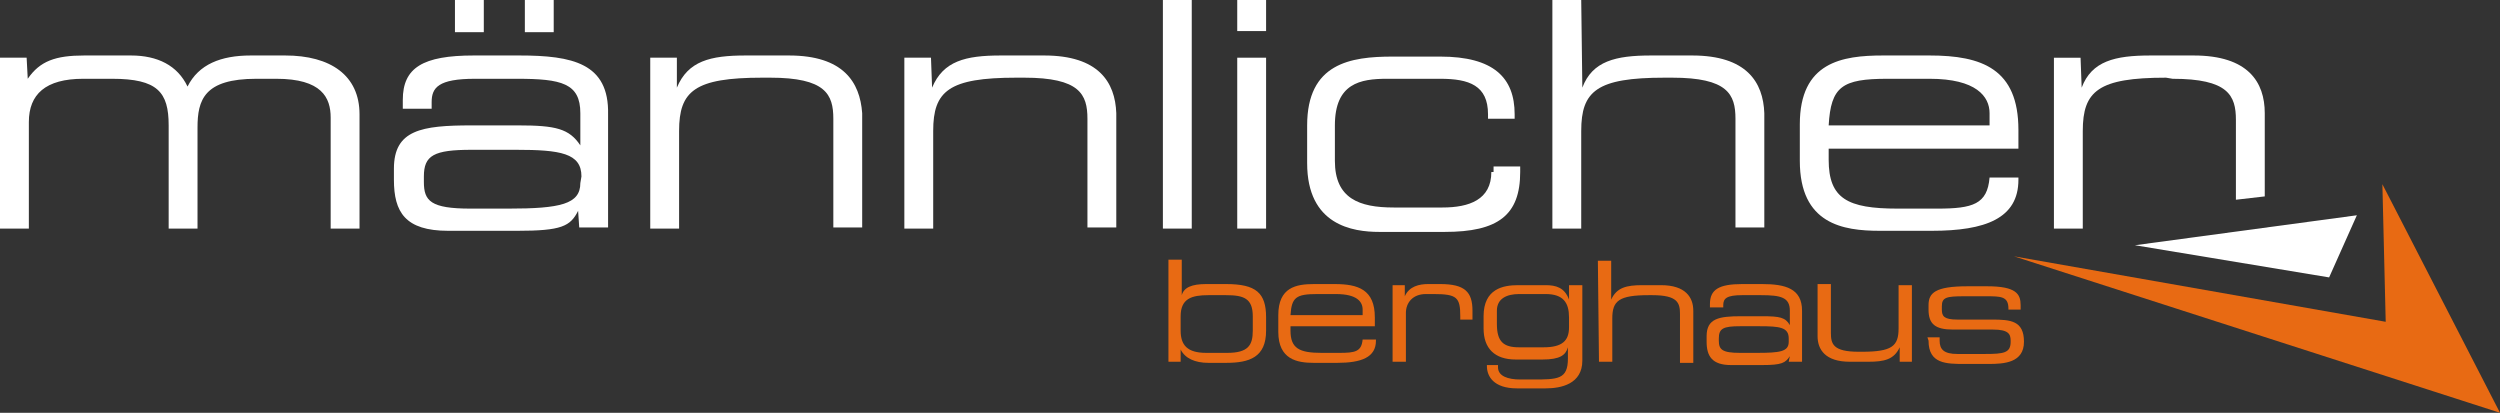
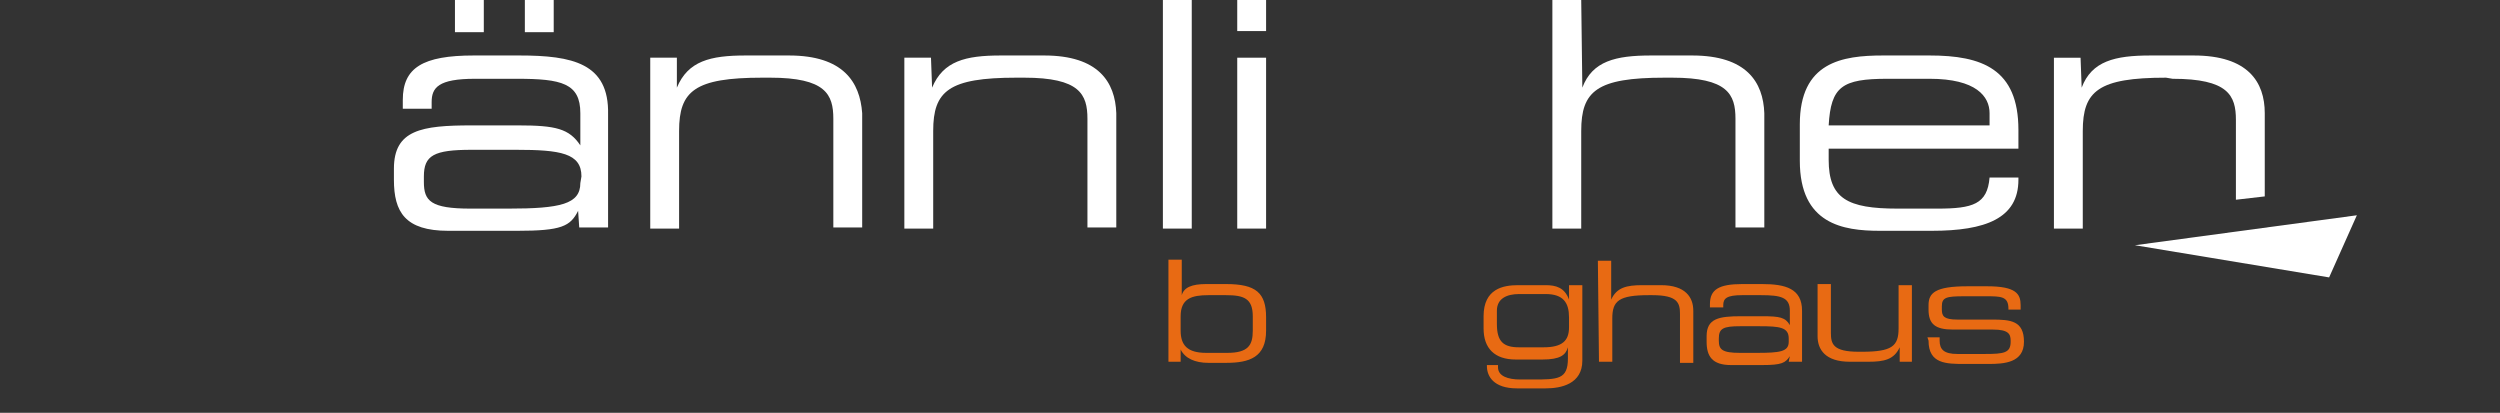
<svg xmlns="http://www.w3.org/2000/svg" version="1.1" id="Ebene_1" x="0px" y="0px" viewBox="0 0 225.3 37.2" style="enable-background:new 0 0 225.3 37.2;" xml:space="preserve">
  <rect x="0" y="0" width="225.3" height="37.2" fill="#333333" stroke="none" />
  <style type="text/css">
	.st0{fill:#E86A13;}
	.st1{fill:#FFFFFF;}
</style>
  <g>
-     <path class="st0" d="M122.8,28.4h-6.5c0.1-1.6,0.5-1.9,2.4-1.9h1.7c1.9,0,2.4,0.7,2.4,1.4V28.4z M115.2,29.9c0,2.5,1.7,2.8,3.2,2.8   h2.1c2.2,0,3.5-0.5,3.5-2v-0.1h-1.2c-0.1,1.1-0.7,1.2-2.1,1.2h-1.6c-2,0-2.8-0.4-2.8-2v-0.4h7.6v-0.8c0-2.5-1.5-3-3.6-3h-1.9   c-1.6,0-3.2,0.3-3.2,2.8L115.2,29.9z" />
-     <path class="st0" d="M125.5,32.6h1.2v-4.4c0-0.9,0.6-1.7,1.8-1.7h0.7c2.1,0,2.4,0.3,2.4,2v0.3h1.1V28c0-1.7-0.7-2.4-2.9-2.4h-1.1   c-0.8,0-1.7,0.2-2.1,1.1l0,0v-1h-1.1V32.6z" />
    <path class="st0" d="M112.9,29.8c0,1.3-0.4,2-2.3,2h-1.9c-1.7,0-2.3-0.7-2.3-2v-1.3c0-1.6,1-1.9,2.5-1.9h1.6c1.6,0,2.4,0.3,2.4,1.9   C112.9,28.5,112.9,29.8,112.9,29.8z M105.3,32.6h1.1v-1.1c0.4,0.8,1.3,1.2,2.5,1.2h1.6c2.1,0,3.6-0.5,3.6-2.9v-1.2   c0-2.2-0.9-3-3.6-3h-1.8c-1.3,0-2,0.3-2.2,1v-3.2h-1.2V32.6z" />
    <path class="st0" d="M141.4,29.5c0,1.2-0.6,1.8-2.3,1.8h-2.2c-1.4,0-2-0.5-2-2.1V28c0-1.1,0.9-1.5,2-1.5h2.4c1.6,0,2.1,0.8,2.1,2.1   V29.5z M142.5,25.7h-1.1V27l0,0c-0.4-1.1-1.2-1.3-2.1-1.3h-2.5c-1.3,0-3.1,0.3-3.1,2.8v1.1c0,1.8,1,2.8,2.9,2.8h2.4   c1.6,0,2.1-0.4,2.3-1.1l0,0v1c0,1.9-0.9,1.9-3.2,1.9H137c-1.1,0-2-0.3-2-1.1v-0.2h-1V33c0,0.9,0.6,2,2.7,2h2.6   c1.4,0,3.3-0.4,3.3-2.5v-6.8H142.5z" />
    <path class="st0" d="M144.1,32.6h1.2v-3.9c0-1.6,0.6-2.1,3.3-2.1h0.3c2.3,0,2.5,0.7,2.5,1.7v4.4h1.2V28c0-1.2-0.7-2.3-2.9-2.3H148   c-1.4,0-2.3,0.2-2.8,1.3l0,0v-3.5H144L144.1,32.6L144.1,32.6z" />
    <path class="st0" d="M161.2,32.6h1.2V28c0-2-1.5-2.4-3.6-2.4H157c-2.1,0-2.9,0.5-2.9,1.8v0.3h1.2v-0.2c0-0.6,0.3-0.9,1.7-0.9h1.7   c1.8,0,2.6,0.2,2.6,1.4v1.3l0,0c-0.4-0.7-0.9-0.8-2.5-0.8h-1.9c-2,0-3.1,0.2-3.1,1.8v0.5c0,1.3,0.5,2.1,2.2,2.1h2.8   c1.8,0,2.1-0.2,2.5-0.8l0,0L161.2,32.6L161.2,32.6z M161.2,30.8c0,0.9-0.8,1-2.9,1h-1.5c-1.6,0-1.9-0.3-1.9-1.1v-0.2   c0-0.9,0.4-1.1,1.9-1.1h1.8c1.8,0,2.6,0.1,2.6,1.1L161.2,30.8L161.2,30.8z" />
    <path class="st0" d="M171.2,32.6h1.1v-6.9h-1.2v3.9c0,1.6-0.6,2.1-3.3,2.1h-0.3c-2.3,0-2.5-0.7-2.5-1.7v-4.4h-1.2v4.7   c0,1.2,0.7,2.3,2.9,2.3h1.7c1.4,0,2.3-0.2,2.8-1.3l0,0V32.6z" />
    <path class="st0" d="M173.8,30.7c0,2.1,1.6,2.1,3.3,2.1h2.1c1.4,0,3.2-0.1,3.2-2l0,0c0-1.9-1.2-2-2.9-2h-3.1   c-1.2,0-1.4-0.3-1.4-0.9v-0.3c0-0.8,0.4-0.9,2-0.9h2c1.3,0,2,0,2,1.1v0.1h1.1v-0.4c0-1-0.4-1.7-3-1.7h-1.8c-2.9,0-3.5,0.6-3.5,1.7   v0.4c0,1.3,0.6,1.8,2.2,1.8h3.6c1.4,0,1.6,0.4,1.6,1v0.1c0,1-0.6,1.1-2.3,1.1h-2.5c-1.2,0-1.6-0.4-1.6-1.2v-0.3h-1.1L173.8,30.7   L173.8,30.7z" />
-     <polygon class="st0" points="214.7,16.6 225.3,37.2 181.5,23.1 215,29  " />
    <path class="st1" d="M46.8,5h-4.1c-4.6,0-6.4,1.1-6.4,4v0.8h2.6V9.2c0-1.3,0.6-2.1,3.9-2.1h3.8c4,0,5.7,0.4,5.7,3.1v2.9   c-1-1.5-2.2-1.8-5.6-1.8h-4.2c-4.5,0-7,0.4-7,3.9v1c0,2.9,1,4.6,4.9,4.6h6.2c4,0,4.8-0.4,5.5-1.8l0.1,1.5h2.6V10.3   C54.9,5.7,51.6,5,46.8,5 M52.3,16.5c0,1.9-1.8,2.3-6.5,2.3h-3.4c-3.6,0-4.2-0.7-4.2-2.4v-0.5c0-1.9,0.9-2.4,4.3-2.4h4   c4,0,5.9,0.3,5.9,2.4L52.3,16.5L52.3,16.5z" />
-     <path class="st1" d="M25.7,5h-3.1c-2.7,0-4.7,0.8-5.7,2.8C16,5.9,14.2,5,11.8,5H7.6C5,5,3.6,5.5,2.5,7.1L2.4,5.2H0v15.4h2.6V11   c0-2.5,1.5-3.9,4.9-3.9h2.6c4.1,0,5.1,1.2,5.1,4.2v9.3h2.6v-9.1c0-2.5,0.6-4.4,5.3-4.4h1.8c4.1,0,4.9,1.7,4.9,3.5v10h2.6V10.3   C32.4,6.8,29.8,5,25.7,5" />
    <path class="st1" d="M94.1,5h-3.9C87,5,85,5.5,84,7.9l-0.1-2.7h-2.4v15.4h2.6v-8.8c0-3.6,1.4-4.8,7.5-4.8h0.7c5,0,5.7,1.5,5.7,3.7   v9.8h2.6V10.2C100.5,7.4,99,5,94.1,5" />
    <rect x="47.3" y="0" class="st1" width="2.6" height="2.9" />
    <rect x="41" y="0" class="st1" width="2.6" height="2.9" />
    <path class="st1" d="M71.1,5h-3.9C64,5,62,5.5,61,7.9V5.2h-2.4v15.4h2.6v-8.8c0-3.6,1.4-4.8,7.5-4.8h0.7c5,0,5.7,1.5,5.7,3.7v9.8   h2.6V10.2C77.5,7.4,76,5,71.1,5" />
    <path class="st1" d="M173.9,5h-4.2c-3.7,0-7.5,0.6-7.5,6.2v3.3c0,5.7,3.9,6.3,7.2,6.3h4.7c4.8,0,7.8-1.1,7.8-4.6V16h-2.6   c-0.2,2.4-1.5,2.8-4.7,2.8H171c-4.5,0-6.2-0.9-6.2-4.4v-1h17.1v-1.7C181.9,6.2,178.6,5,173.9,5 M179.3,11.3h-14.5   c0.2-3.5,1.2-4.2,5.3-4.2h3.8c4.2,0,5.4,1.6,5.4,3.1V11.3z" />
    <path class="st1" d="M152.5,5h-3.7c-3.2,0-5.3,0.5-6.2,2.9L142.5,0h-2.6v20.6h2.6v-8.8c0-3.6,1.4-4.8,7.5-4.8h0.7   c5,0,5.7,1.5,5.7,3.7v9.8h2.6V10.2C158.9,7.4,157.4,5,152.5,5" />
    <rect x="104.8" y="0" class="st1" width="2.6" height="20.6" />
    <path class="st1" d="M195.8,7.1c5,0,5.7,1.5,5.7,3.7V18l2.6-0.3v-7.5c0-2.8-1.5-5.2-6.4-5.2h-3.9c-3.2,0-5.3,0.5-6.2,2.9l-0.1-2.7   h-2.4v15.4h2.6v-8.8c0-3.6,1.4-4.8,7.5-4.8L195.8,7.1L195.8,7.1z" />
    <rect x="111.5" y="5.2" class="st1" width="2.6" height="15.4" />
-     <path class="st1" d="M134.4,15.5c0,2.5-2,3.2-4.4,3.2h-4.4c-3.1,0-5.3-0.8-5.3-4.2v-3.2c0-3.8,2.3-4.2,4.7-4.2h4.8   c2.6,0,4.3,0.6,4.3,3.2v0.4h2.4v-0.4c0-3.3-1.9-5.2-6.7-5.2h-4.3c-3.8,0-7.7,0.6-7.7,6.2v3.4c0,5.6,4.1,6.2,6.5,6.2h5.9   c4.8,0,6.8-1.5,6.8-5.4V15h-2.4v0.5H134.4z" />
    <rect x="111.5" y="0" class="st1" width="2.6" height="2.8" />
    <polygon class="st1" points="212.4,19.4 209.9,25 192.4,22.1  " />
  </g>
</svg>